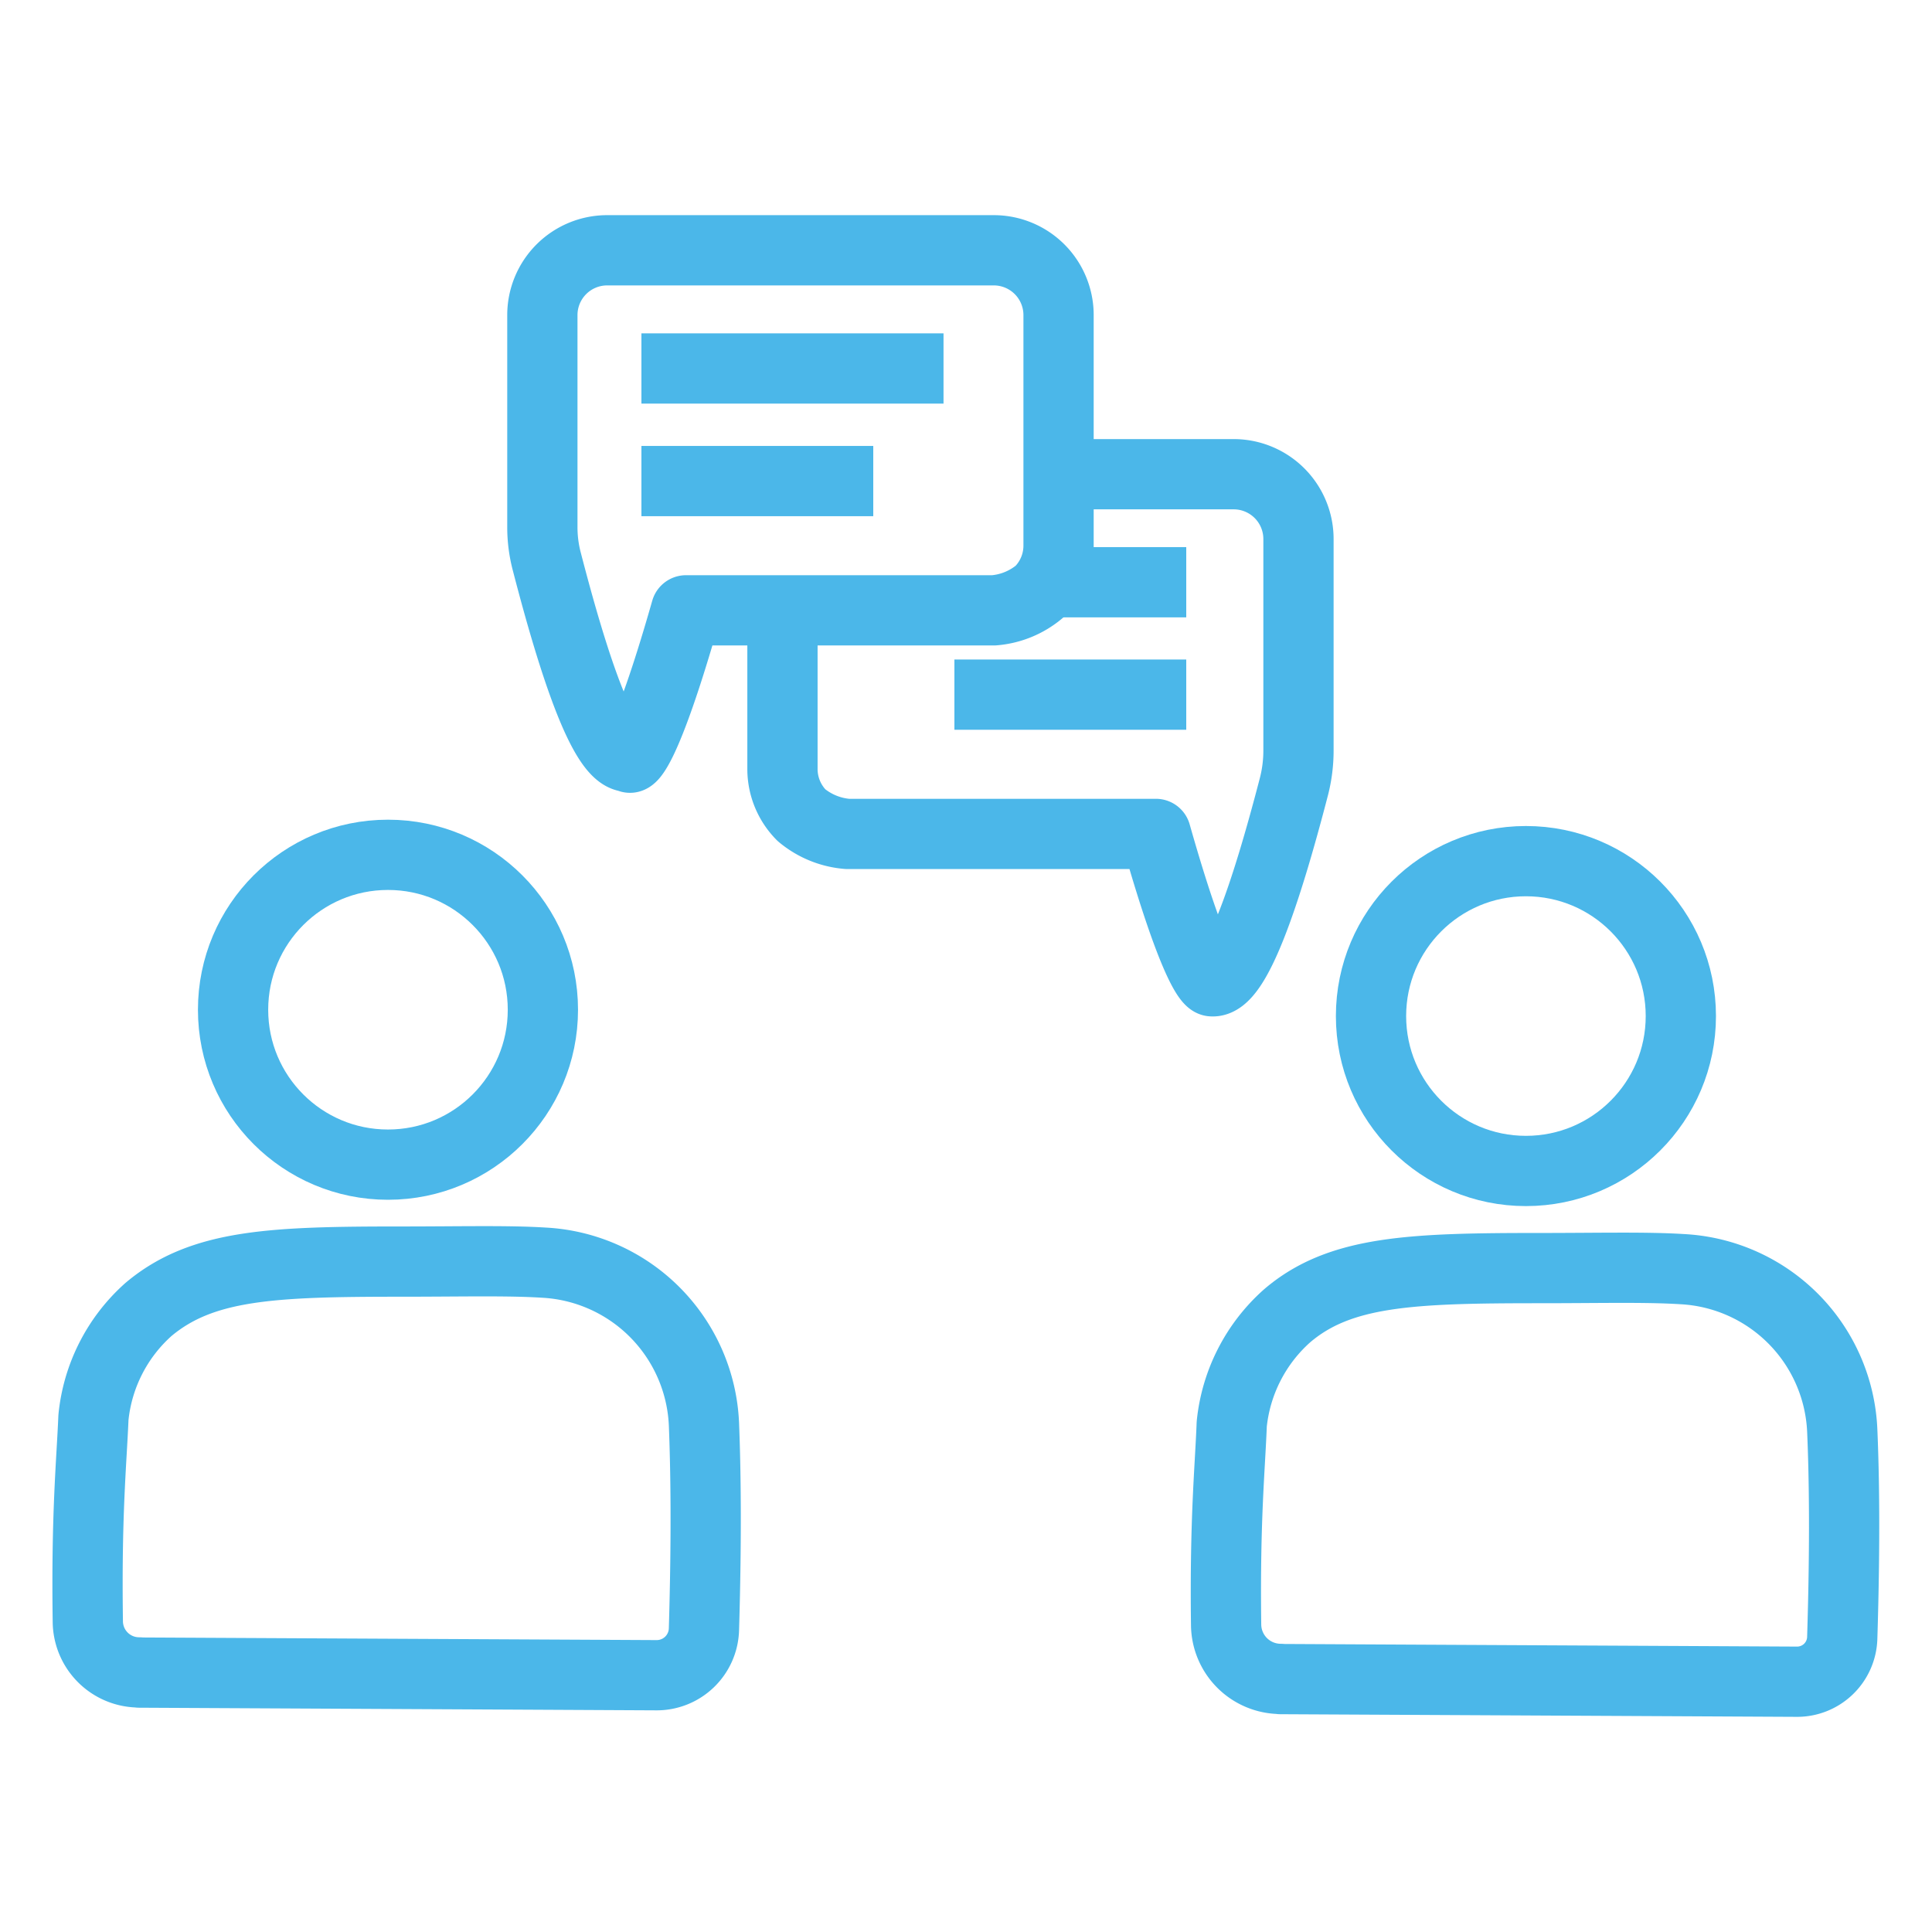
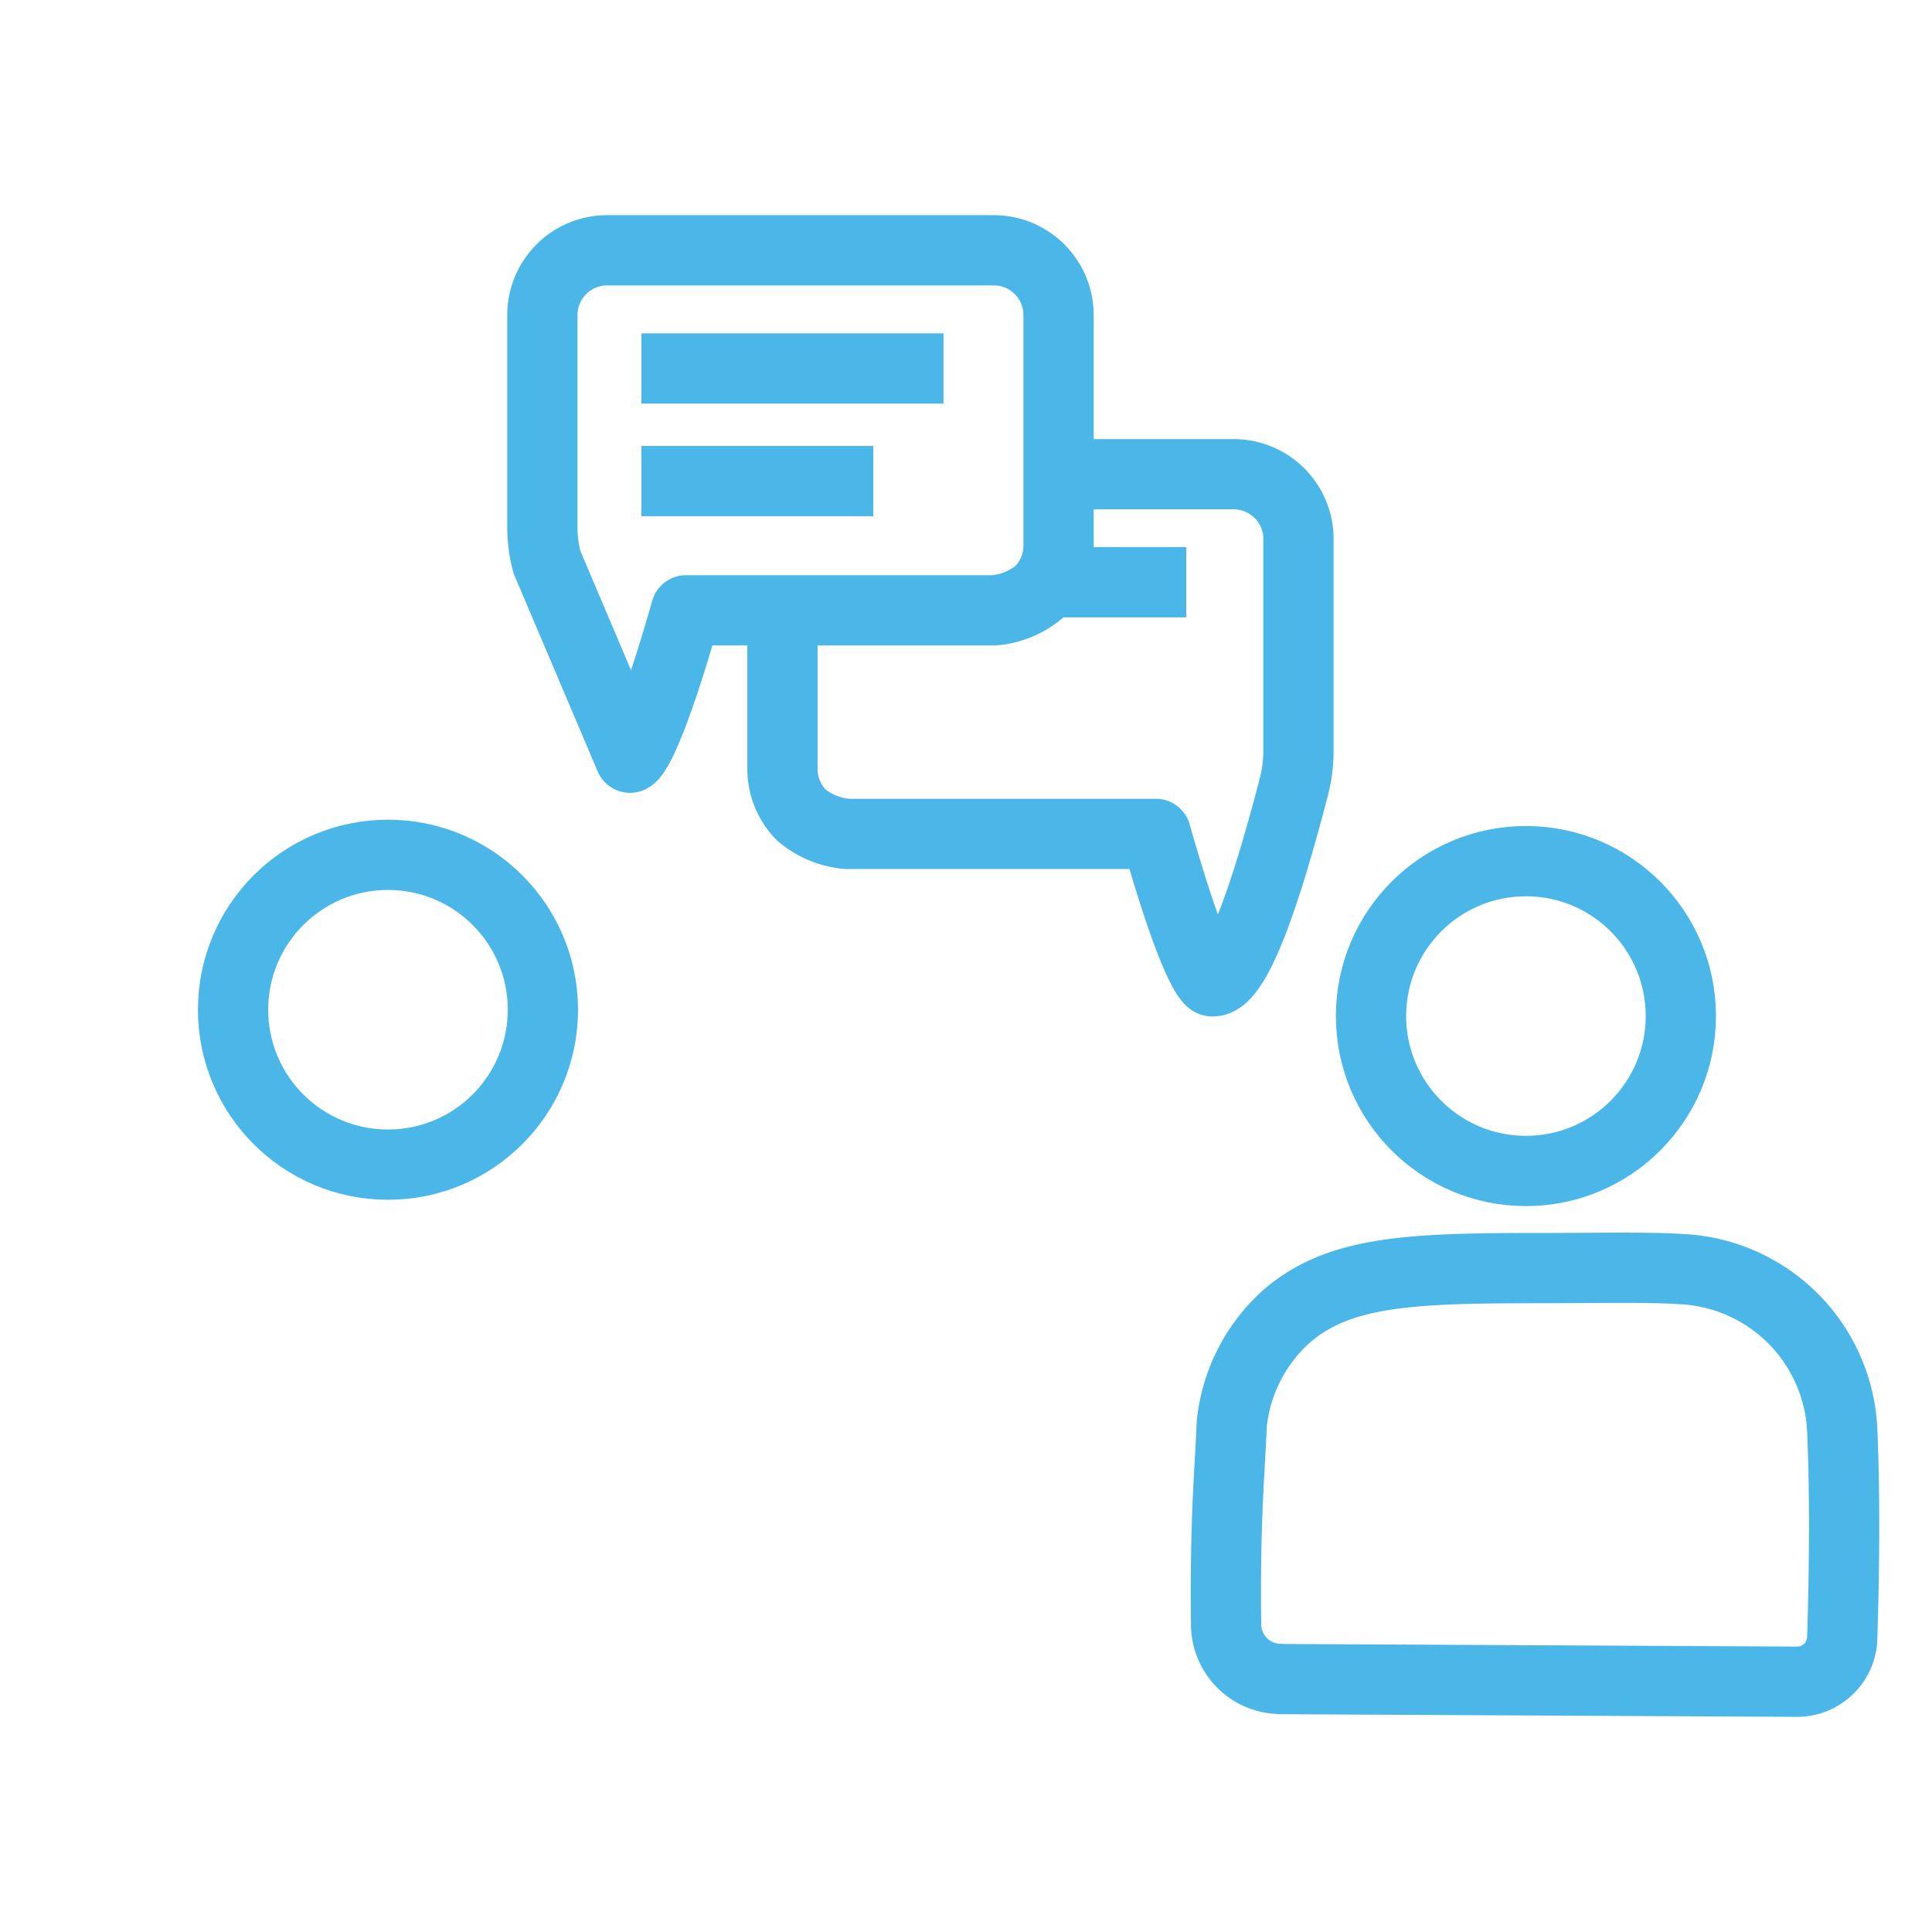
<svg xmlns="http://www.w3.org/2000/svg" id="Ebene_1" data-name="Ebene 1" viewBox="0 0 110 110">
  <defs>
    <style>.cls-1,.cls-2{fill:none;stroke:#4bb7e9;stroke-width:4px;}.cls-1{stroke-miterlimit:10;}.cls-2{stroke-linejoin:round;}</style>
  </defs>
  <g id="Ebene_2-2" data-name="Ebene 2-2">
    <g id="uuid-f68fa84f-ea30-4aaa-b3fe-02b8a308fc53">
      <circle class="cls-1" cx="22.09" cy="57.49" r="8.82" />
-       <path class="cls-2" d="M7.93,95.22A2.92,2.92,0,0,1,5,92.32c-.09-6.14.22-9.15.32-11.61a9.49,9.49,0,0,1,3.14-6.16c3.06-2.57,7.08-2.72,14.43-2.72,3.37,0,6-.07,8.08.06a9.63,9.63,0,0,1,9.11,9.19c.1,2.52.16,6.26,0,11.68a2.69,2.69,0,0,1-2.7,2.62L7.93,95.23Z" />
      <circle class="cls-1" cx="86.88" cy="57.85" r="8.82" />
      <path class="cls-2" d="M72.91,95.59a3.11,3.11,0,0,1-3.1-3.08c-.08-6,.23-9,.32-11.43a9.53,9.53,0,0,1,3.15-6.16c3-2.57,7.07-2.72,14.42-2.72,3.38,0,6-.07,8.08.06a9.62,9.62,0,0,1,9.11,9.19c.11,2.54.17,6.31,0,11.79a2.57,2.57,0,0,1-2.59,2.51L72.91,95.6Z" />
-       <path class="cls-2" d="M35.87,43.14s.82-.08,3.19-8.39H56.58a4.62,4.62,0,0,0,2.61-1.07,3.7,3.7,0,0,0,1.08-2.62V17.94a3.69,3.69,0,0,0-3.69-3.69h-22a3.69,3.69,0,0,0-3.7,3.69V30a7.67,7.67,0,0,0,.26,2c1.59,6.14,3.31,11.23,4.71,11.09h0Z" />
+       <path class="cls-2" d="M35.87,43.14s.82-.08,3.19-8.39H56.58a4.62,4.62,0,0,0,2.61-1.07,3.7,3.7,0,0,0,1.08-2.62V17.94a3.69,3.69,0,0,0-3.69-3.69h-22a3.69,3.69,0,0,0-3.7,3.69V30a7.67,7.67,0,0,0,.26,2h0Z" />
      <path class="cls-2" d="M61.32,27h8.92a3.69,3.69,0,0,1,3.69,3.69V42.75a8.24,8.24,0,0,1-.25,2C72.08,50.92,70.36,56,69,55.87c0,0-.83-.08-3.19-8.39H48.25a4.67,4.67,0,0,1-2.62-1.07,3.74,3.74,0,0,1-1.08-2.62V36.11" />
      <line class="cls-1" x1="36.52" y1="20.98" x2="53.72" y2="20.98" />
      <line class="cls-1" x1="36.52" y1="27.39" x2="49.72" y2="27.39" />
      <line class="cls-1" x1="67.54" y1="33.15" x2="60.27" y2="33.15" />
-       <line class="cls-1" x1="67.54" y1="39.55" x2="54.34" y2="39.55" />
    </g>
  </g>
</svg>